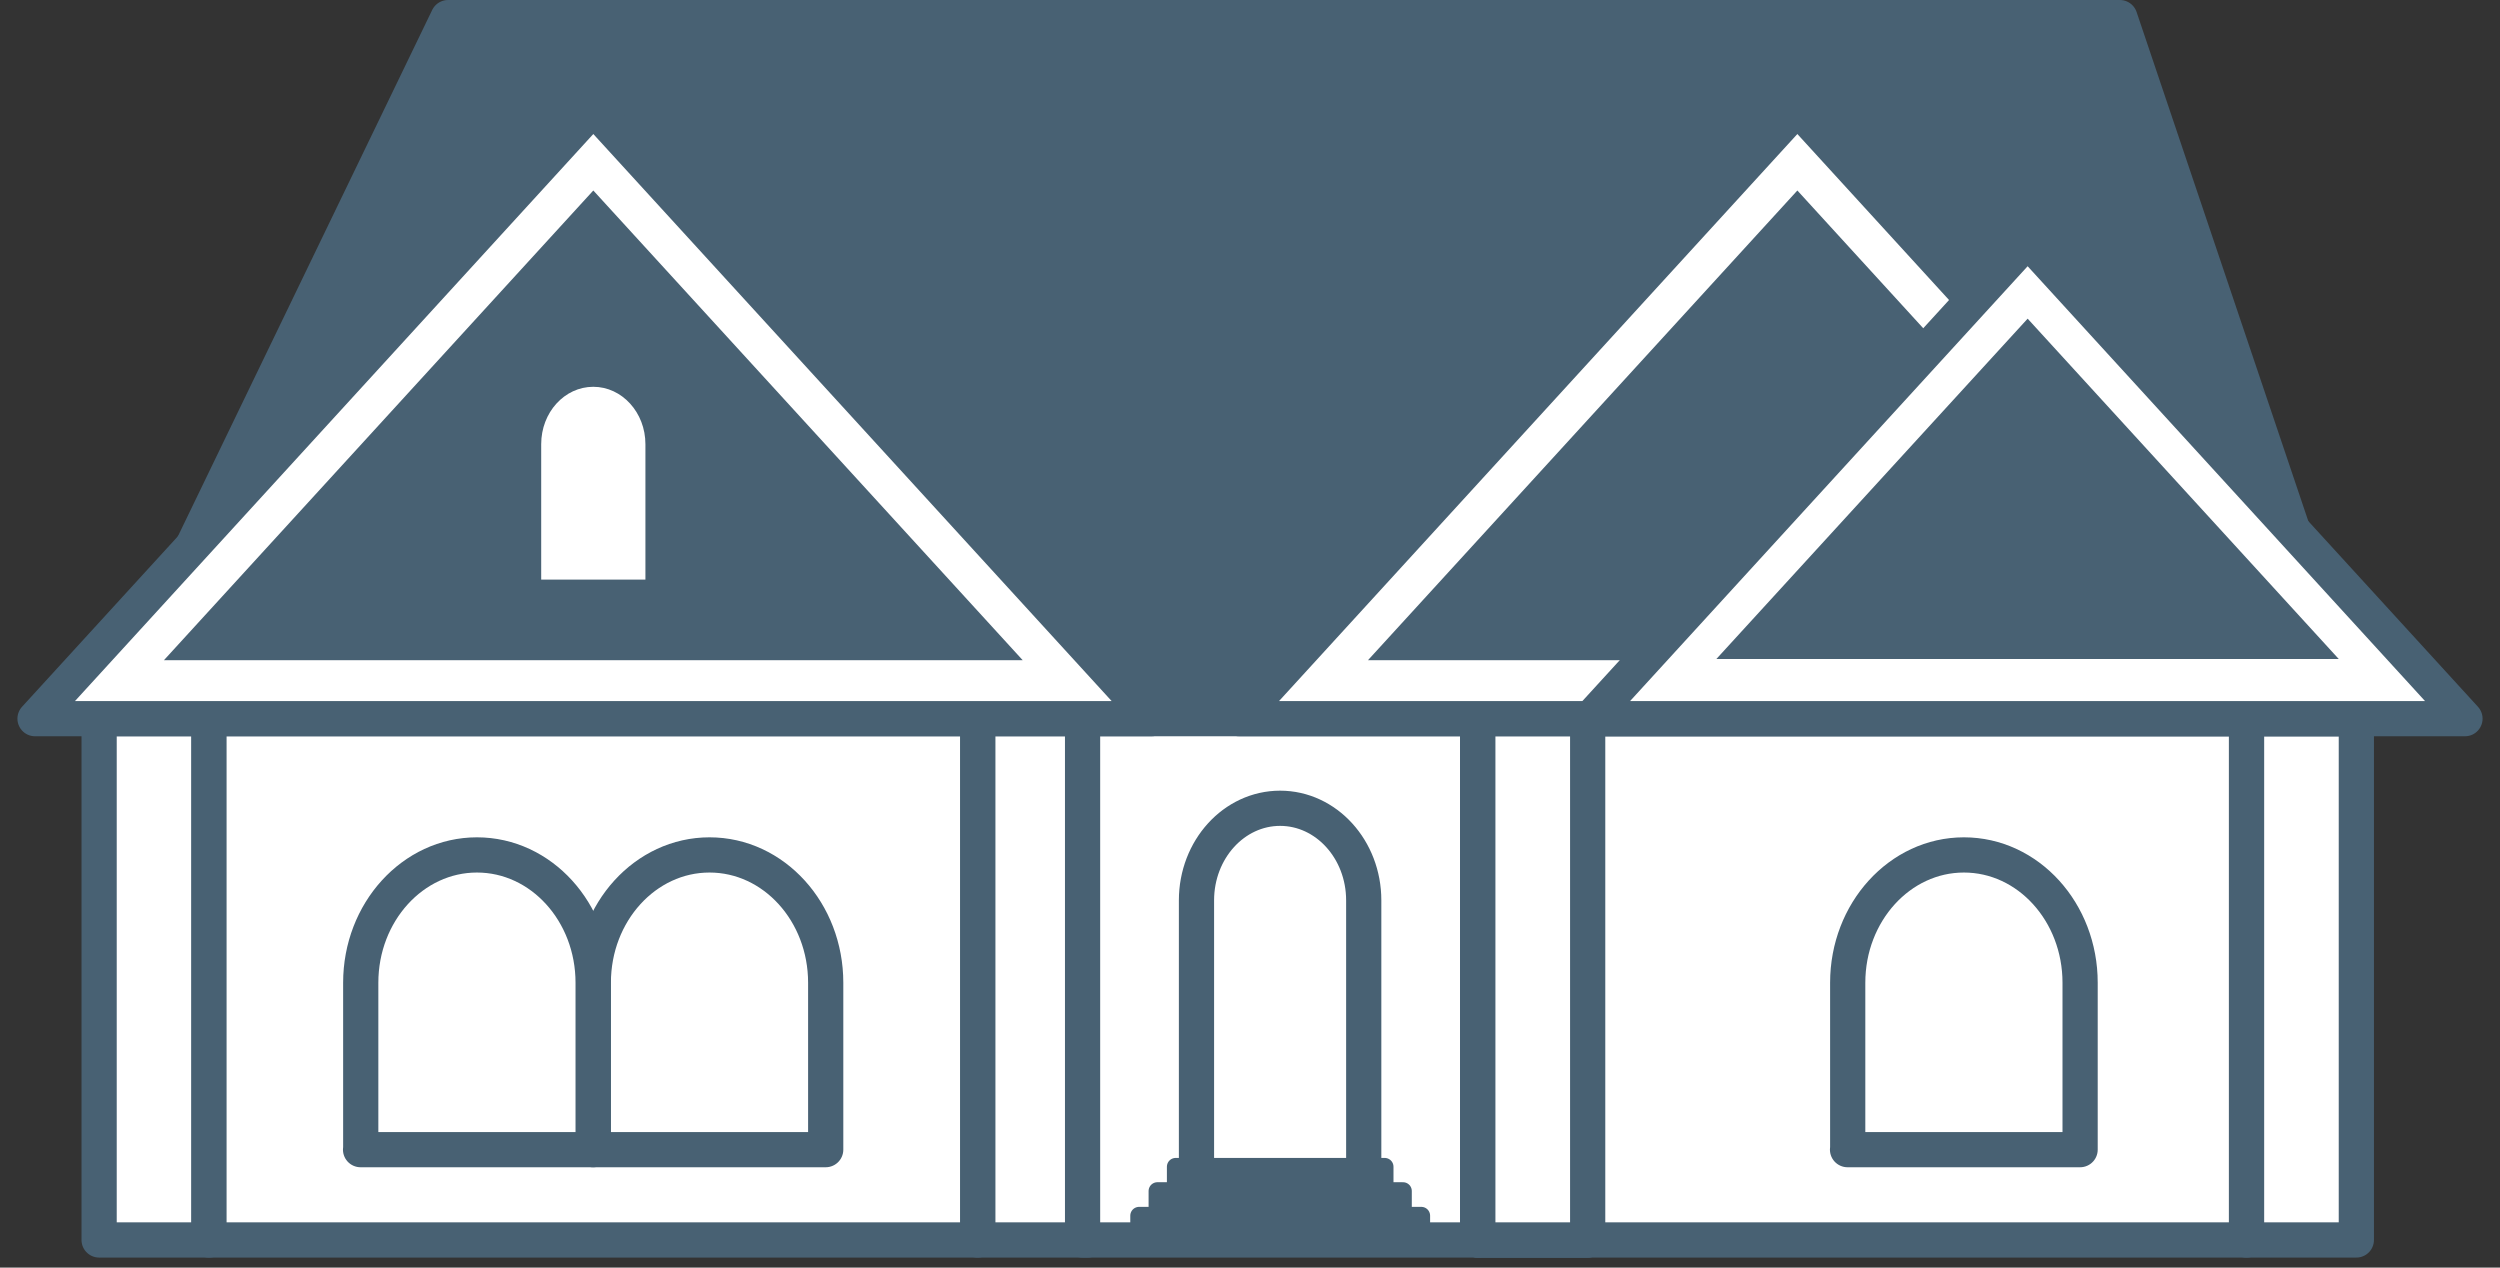
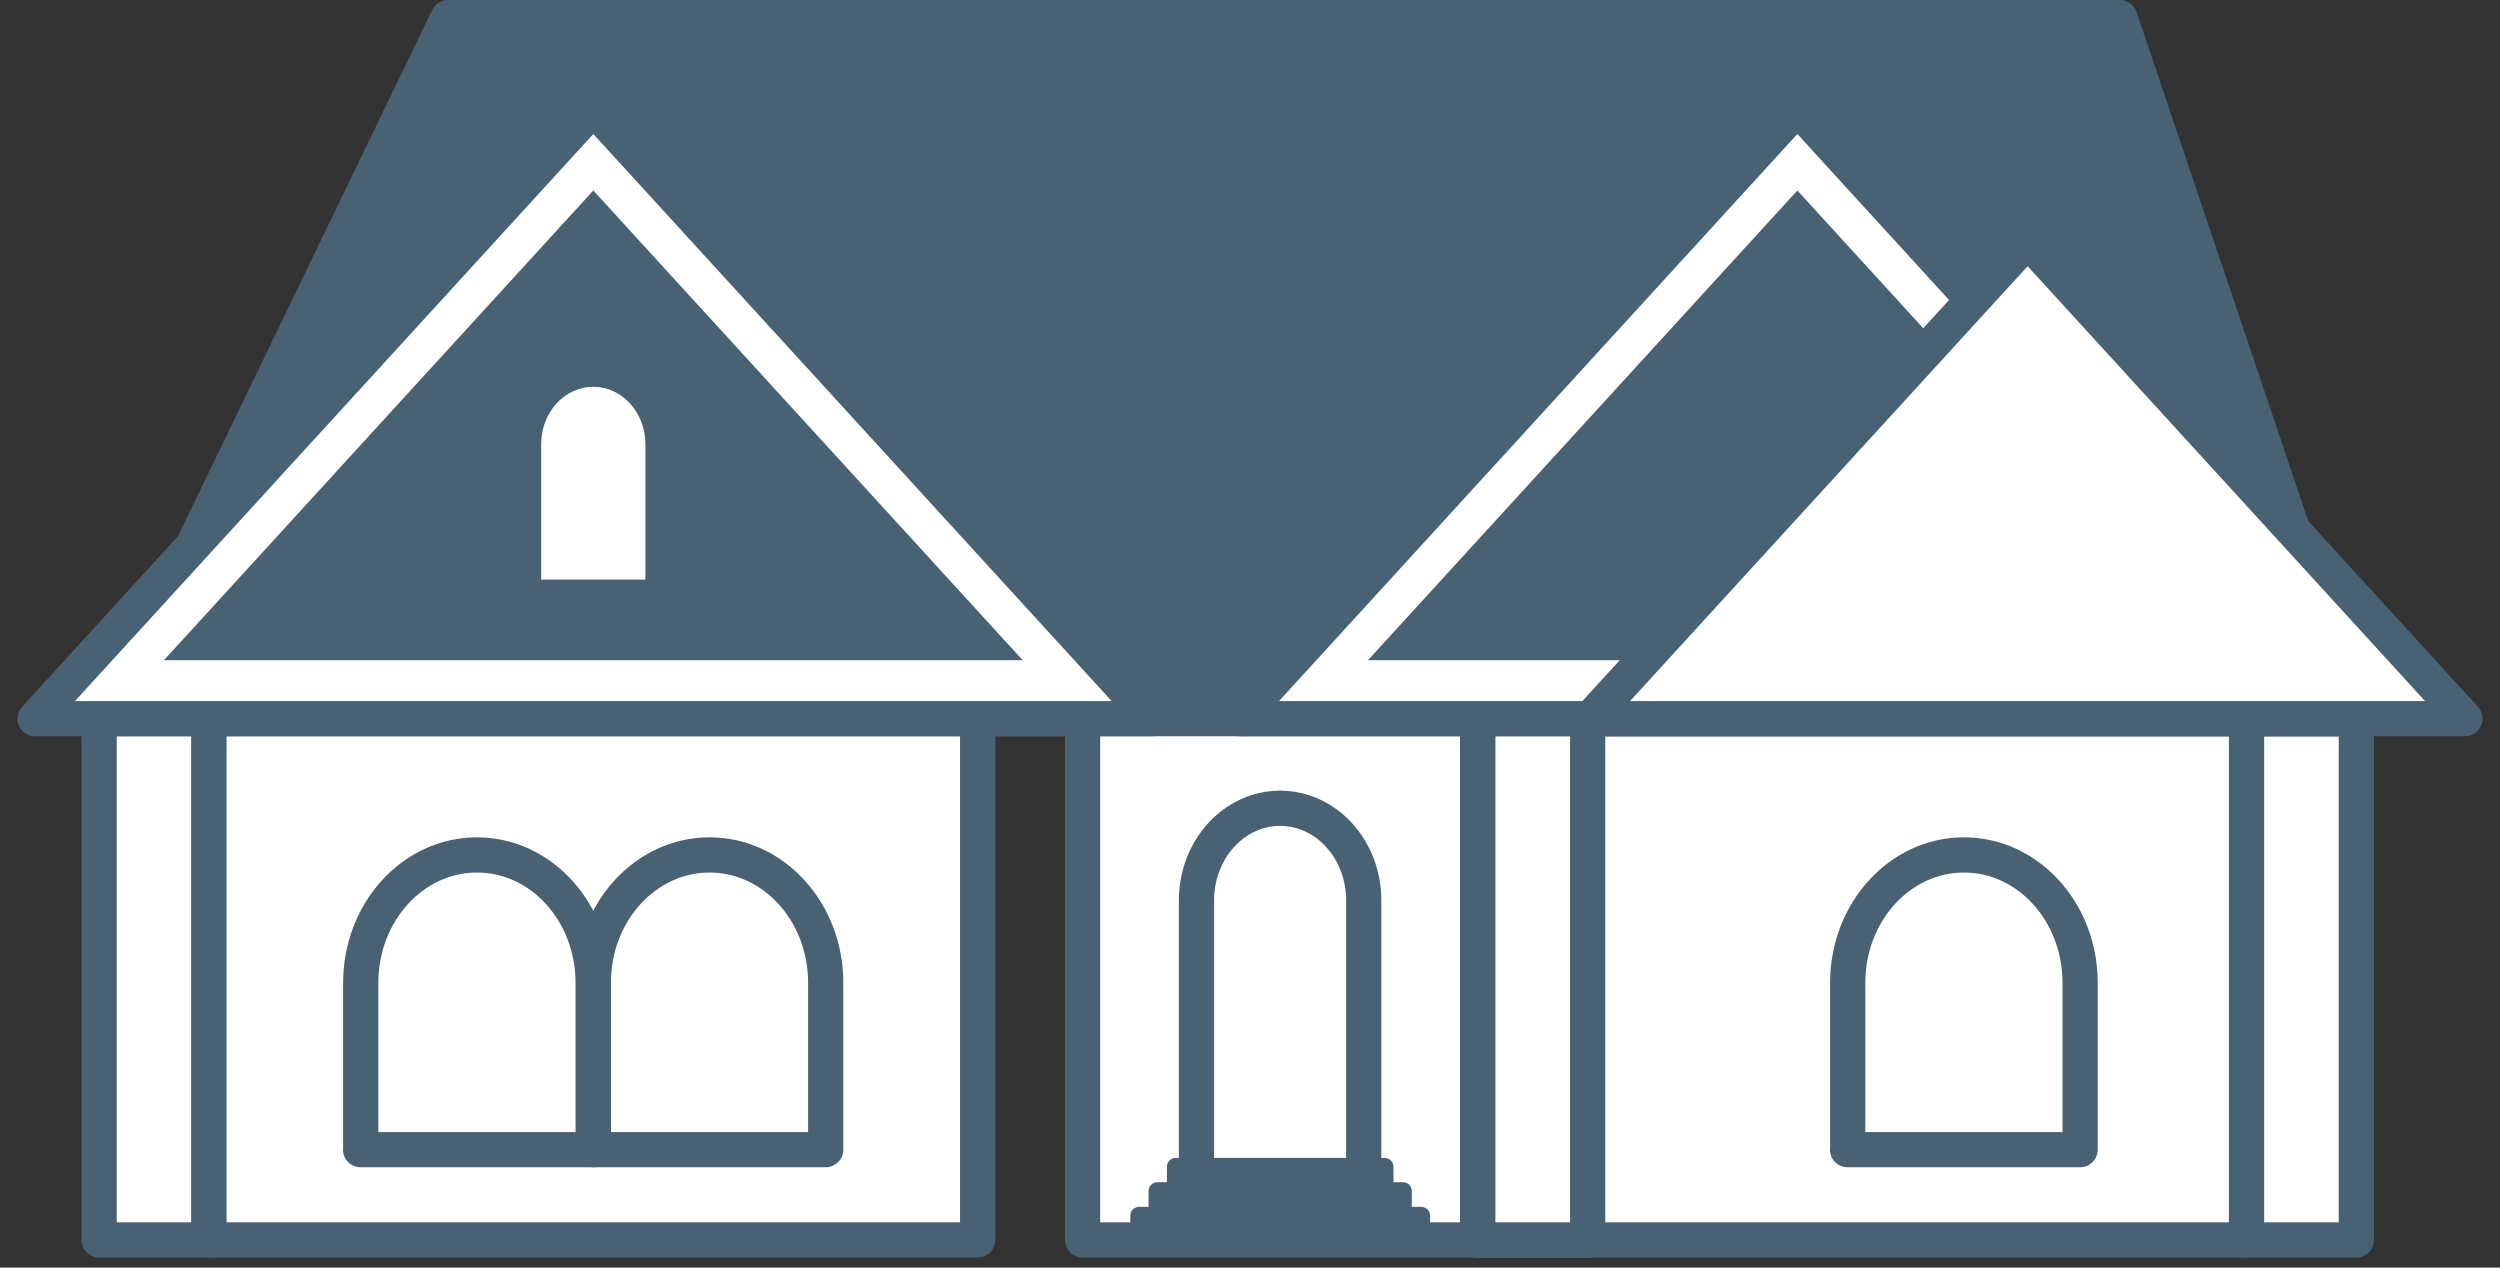
<svg xmlns="http://www.w3.org/2000/svg" width="142" height="72" viewBox="0 0 142 72" fill="none">
  <rect x="0" y="0" width="142" height="72" fill="#333333" stroke="none" />
  <g clip-path="url(#clip0_604_2)">
    <path d="M6.21 40.82L25.45 1H120.41L133.84 40.82H6.21Z" fill="#486173" stroke="#486173" stroke-width="2" stroke-linecap="round" stroke-linejoin="round" />
    <path d="M11.87 40.82H5.63V70.43H11.87V40.82Z" fill="white" stroke="#486173" stroke-width="2" stroke-linecap="round" stroke-linejoin="round" />
-     <path d="M61.77 40.82H55.53V70.43H61.77V40.82Z" fill="white" stroke="#486173" stroke-width="2" stroke-linecap="round" stroke-linejoin="round" />
    <path d="M55.53 40.82H11.87V70.43H55.53V40.82Z" fill="white" stroke="#486173" stroke-width="2" stroke-linecap="round" stroke-linejoin="round" />
    <path d="M83.93 40.82H61.49V70.43H83.93V40.82Z" fill="white" stroke="#486173" stroke-width="2" stroke-linecap="round" stroke-linejoin="round" />
    <path d="M133.84 40.82H127.6V70.43H133.84V40.82Z" fill="white" stroke="#486173" stroke-width="2" stroke-linecap="round" stroke-linejoin="round" />
    <path d="M90.18 40.82H83.94V70.43H90.18V40.82Z" fill="white" stroke="#486173" stroke-width="2" stroke-linecap="round" stroke-linejoin="round" />
    <path d="M127.6 40.82H83.94V70.43H127.6V40.82Z" fill="white" stroke="#486173" stroke-width="2" stroke-linecap="round" stroke-linejoin="round" />
    <path d="M90.18 40.82H83.94V70.43H90.18V40.82Z" fill="white" stroke="#486173" stroke-width="2" stroke-linecap="round" stroke-linejoin="round" />
    <path d="M33.7 6.13L1.99 40.82H65.41L33.7 6.13Z" fill="white" stroke="#486173" stroke-width="2" stroke-linecap="round" stroke-linejoin="round" />
    <path d="M9.31 37.5L33.7 10.82L58.09 37.5H9.31Z" fill="#486173" />
    <path d="M102.09 6.13L70.38 40.82H133.79L102.09 6.13Z" fill="white" stroke="#486173" stroke-width="2" stroke-linecap="round" stroke-linejoin="round" />
    <path d="M77.7 37.5L102.09 10.82L126.47 37.5H77.7Z" fill="#486173" />
    <path d="M30.74 32.92V25.23C30.74 23.43 32.06 21.97 33.7 21.97C35.33 21.97 36.66 23.43 36.66 25.23V32.92H30.74Z" fill="white" />
    <path d="M115.17 13.64L90.32 40.82H140.01L115.17 13.64Z" fill="white" stroke="#486173" stroke-width="2" stroke-linecap="round" stroke-linejoin="round" />
-     <path d="M97.49 37.43L115.17 18.1L132.84 37.43H97.49Z" fill="#486173" />
    <path d="M67.96 69.57V51.14C67.96 48.25 70.09 45.91 72.71 45.91C75.33 45.91 77.46 48.25 77.46 51.14V69.57H67.96Z" fill="white" stroke="#486173" stroke-width="2" stroke-linecap="round" stroke-linejoin="round" />
    <path d="M104.95 65.3V55.82C104.95 51.81 107.91 48.56 111.55 48.56C115.2 48.56 118.15 51.81 118.15 55.82V65.3H104.94H104.95Z" fill="white" stroke="#486173" stroke-width="2" stroke-linecap="round" stroke-linejoin="round" />
    <path d="M33.7 65.3V55.82C33.7 51.81 36.66 48.56 40.3 48.56C43.95 48.56 46.9 51.81 46.9 55.82V65.3H33.69H33.7Z" fill="white" stroke="#486173" stroke-width="2" stroke-linecap="round" stroke-linejoin="round" />
    <path d="M20.49 65.3V55.82C20.49 51.81 23.45 48.56 27.09 48.56C30.74 48.56 33.69 51.81 33.69 55.82V65.3H20.48H20.49Z" fill="white" stroke="#486173" stroke-width="2" stroke-linecap="round" stroke-linejoin="round" />
    <path d="M78.65 66.27H66.78V67.66H78.65V66.27Z" fill="#486173" stroke="#486173" stroke-linecap="round" stroke-linejoin="round" />
    <path d="M79.69 67.65H65.74V69.04H79.69V67.65Z" fill="#486173" stroke="#486173" stroke-linecap="round" stroke-linejoin="round" />
    <path d="M80.73 69.05H64.7V70.44H80.73V69.05Z" fill="#486173" stroke="#486173" stroke-linecap="round" stroke-linejoin="round" />
  </g>
  <defs>
    <clipPath id="clip0_604_2">
      <rect width="140.02" height="71.43" fill="white" transform="translate(0.99)" />
    </clipPath>
  </defs>
</svg>